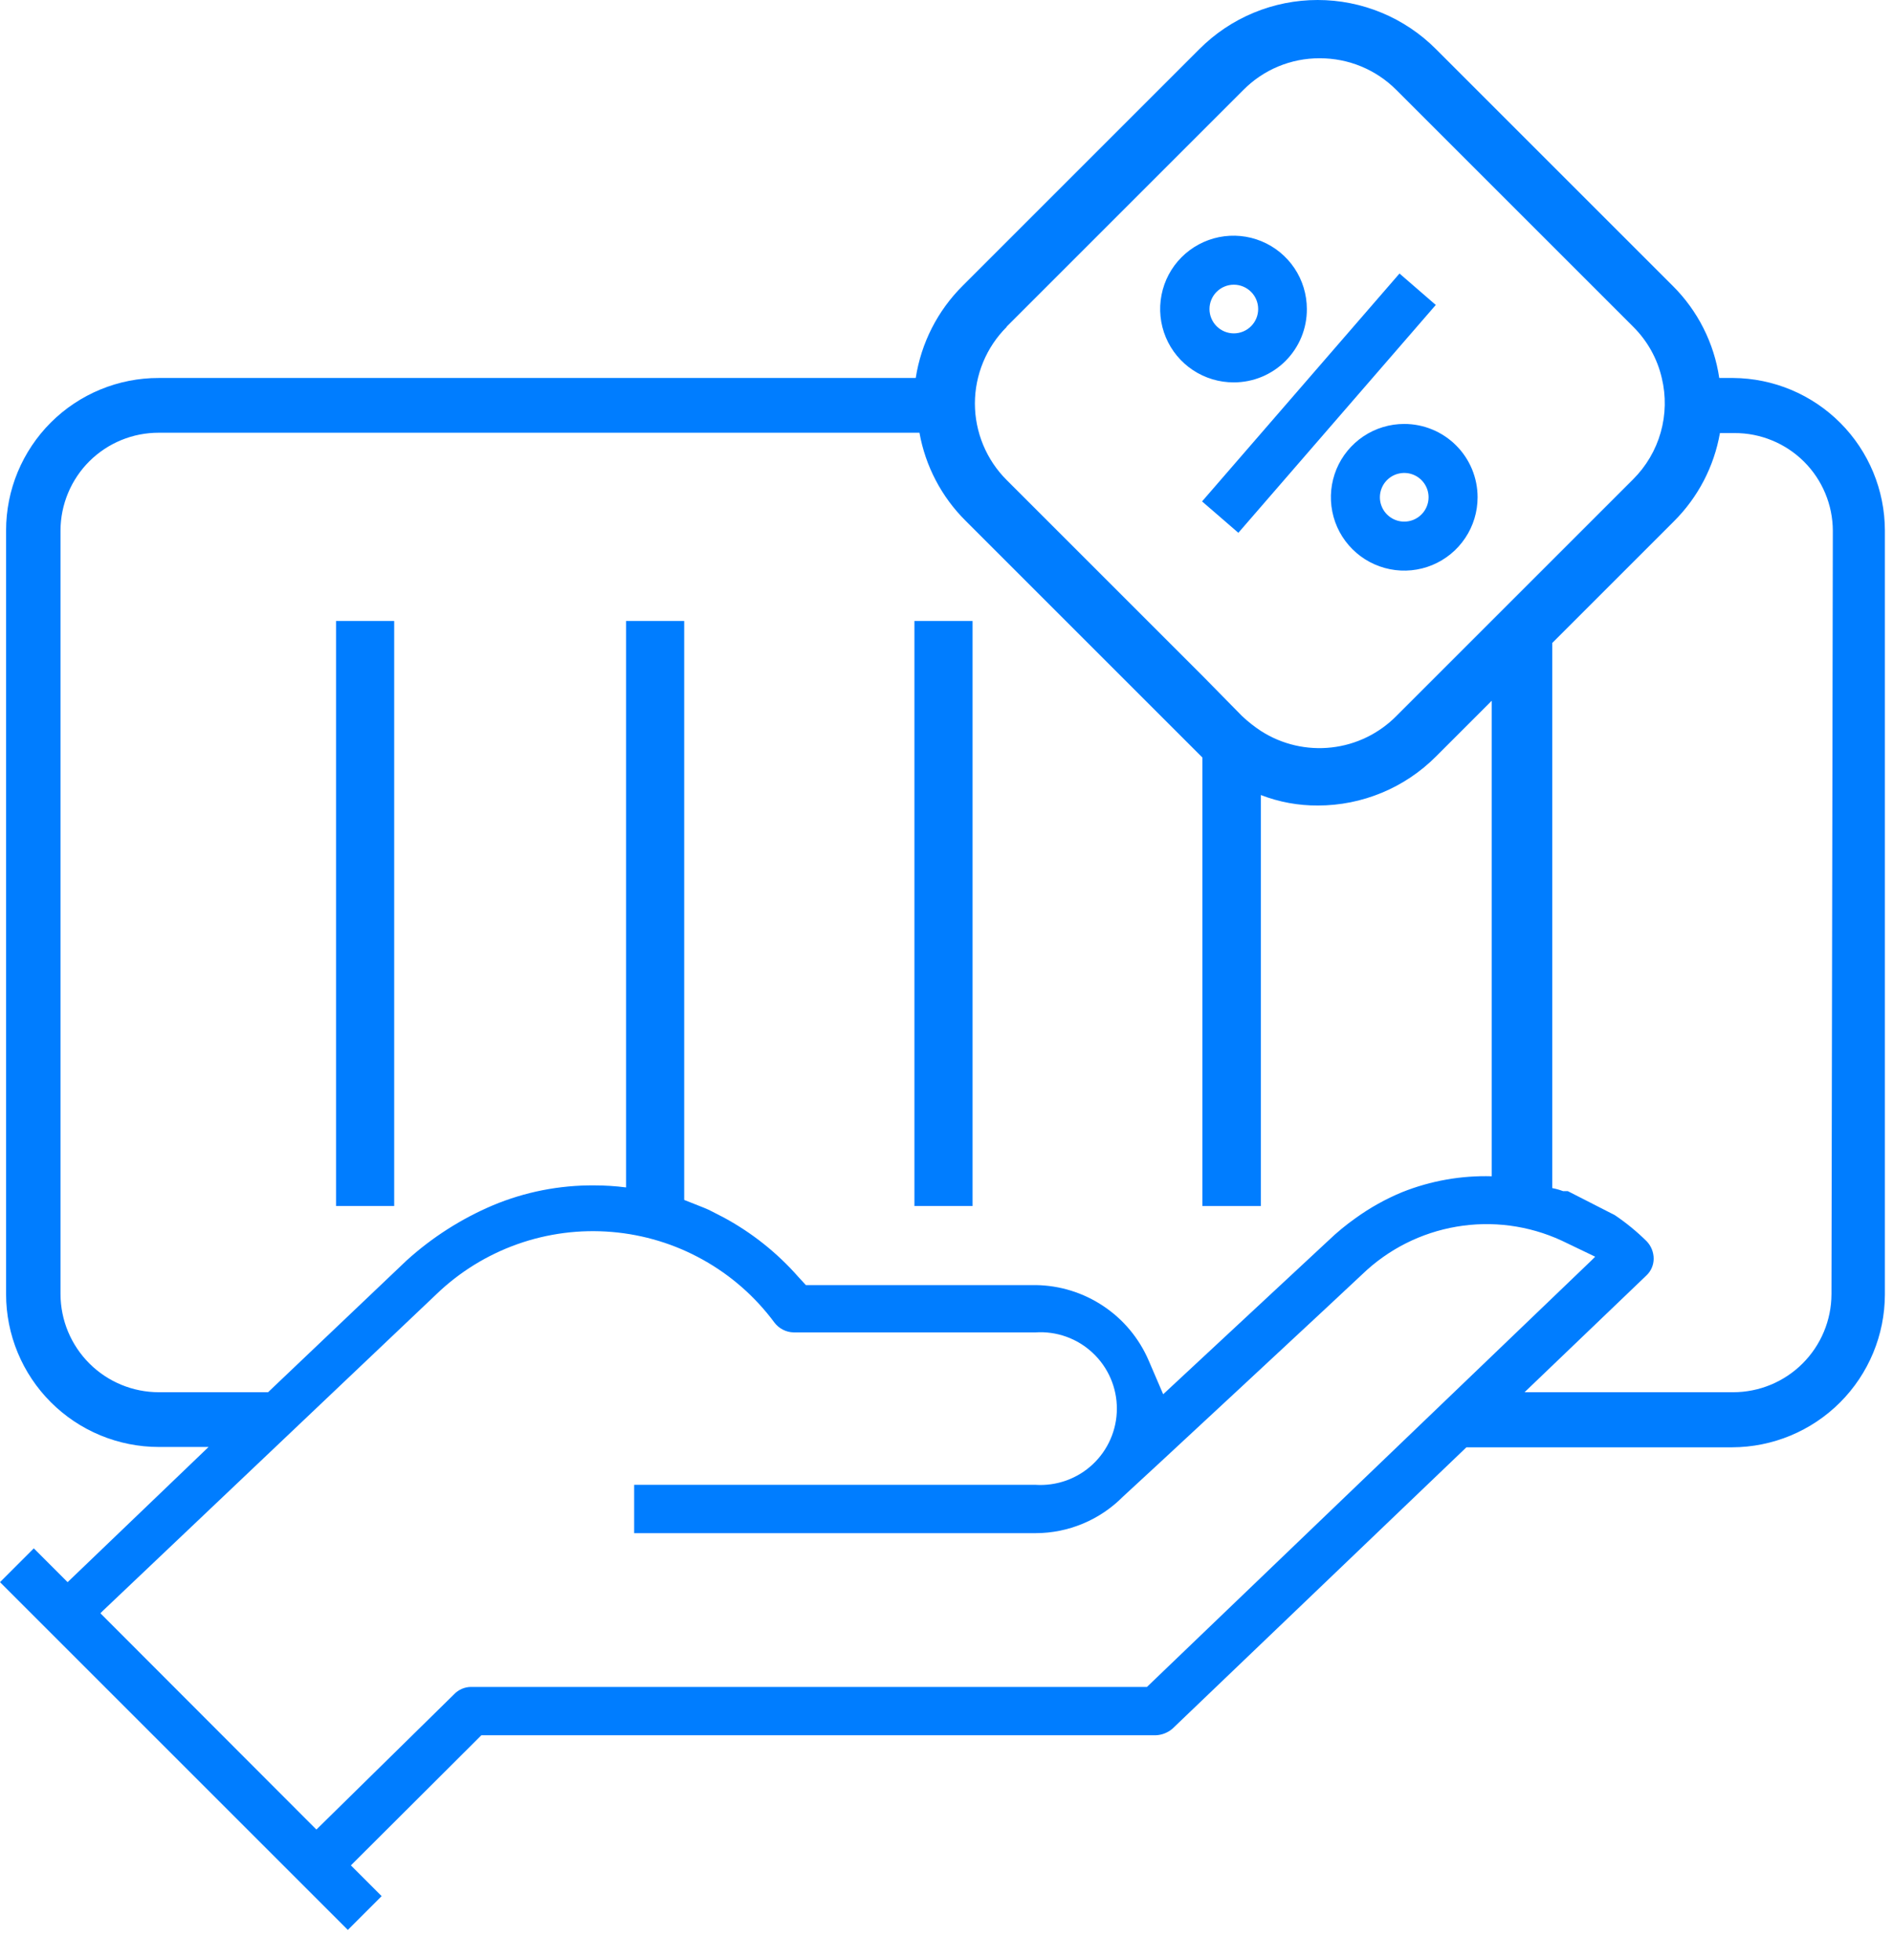
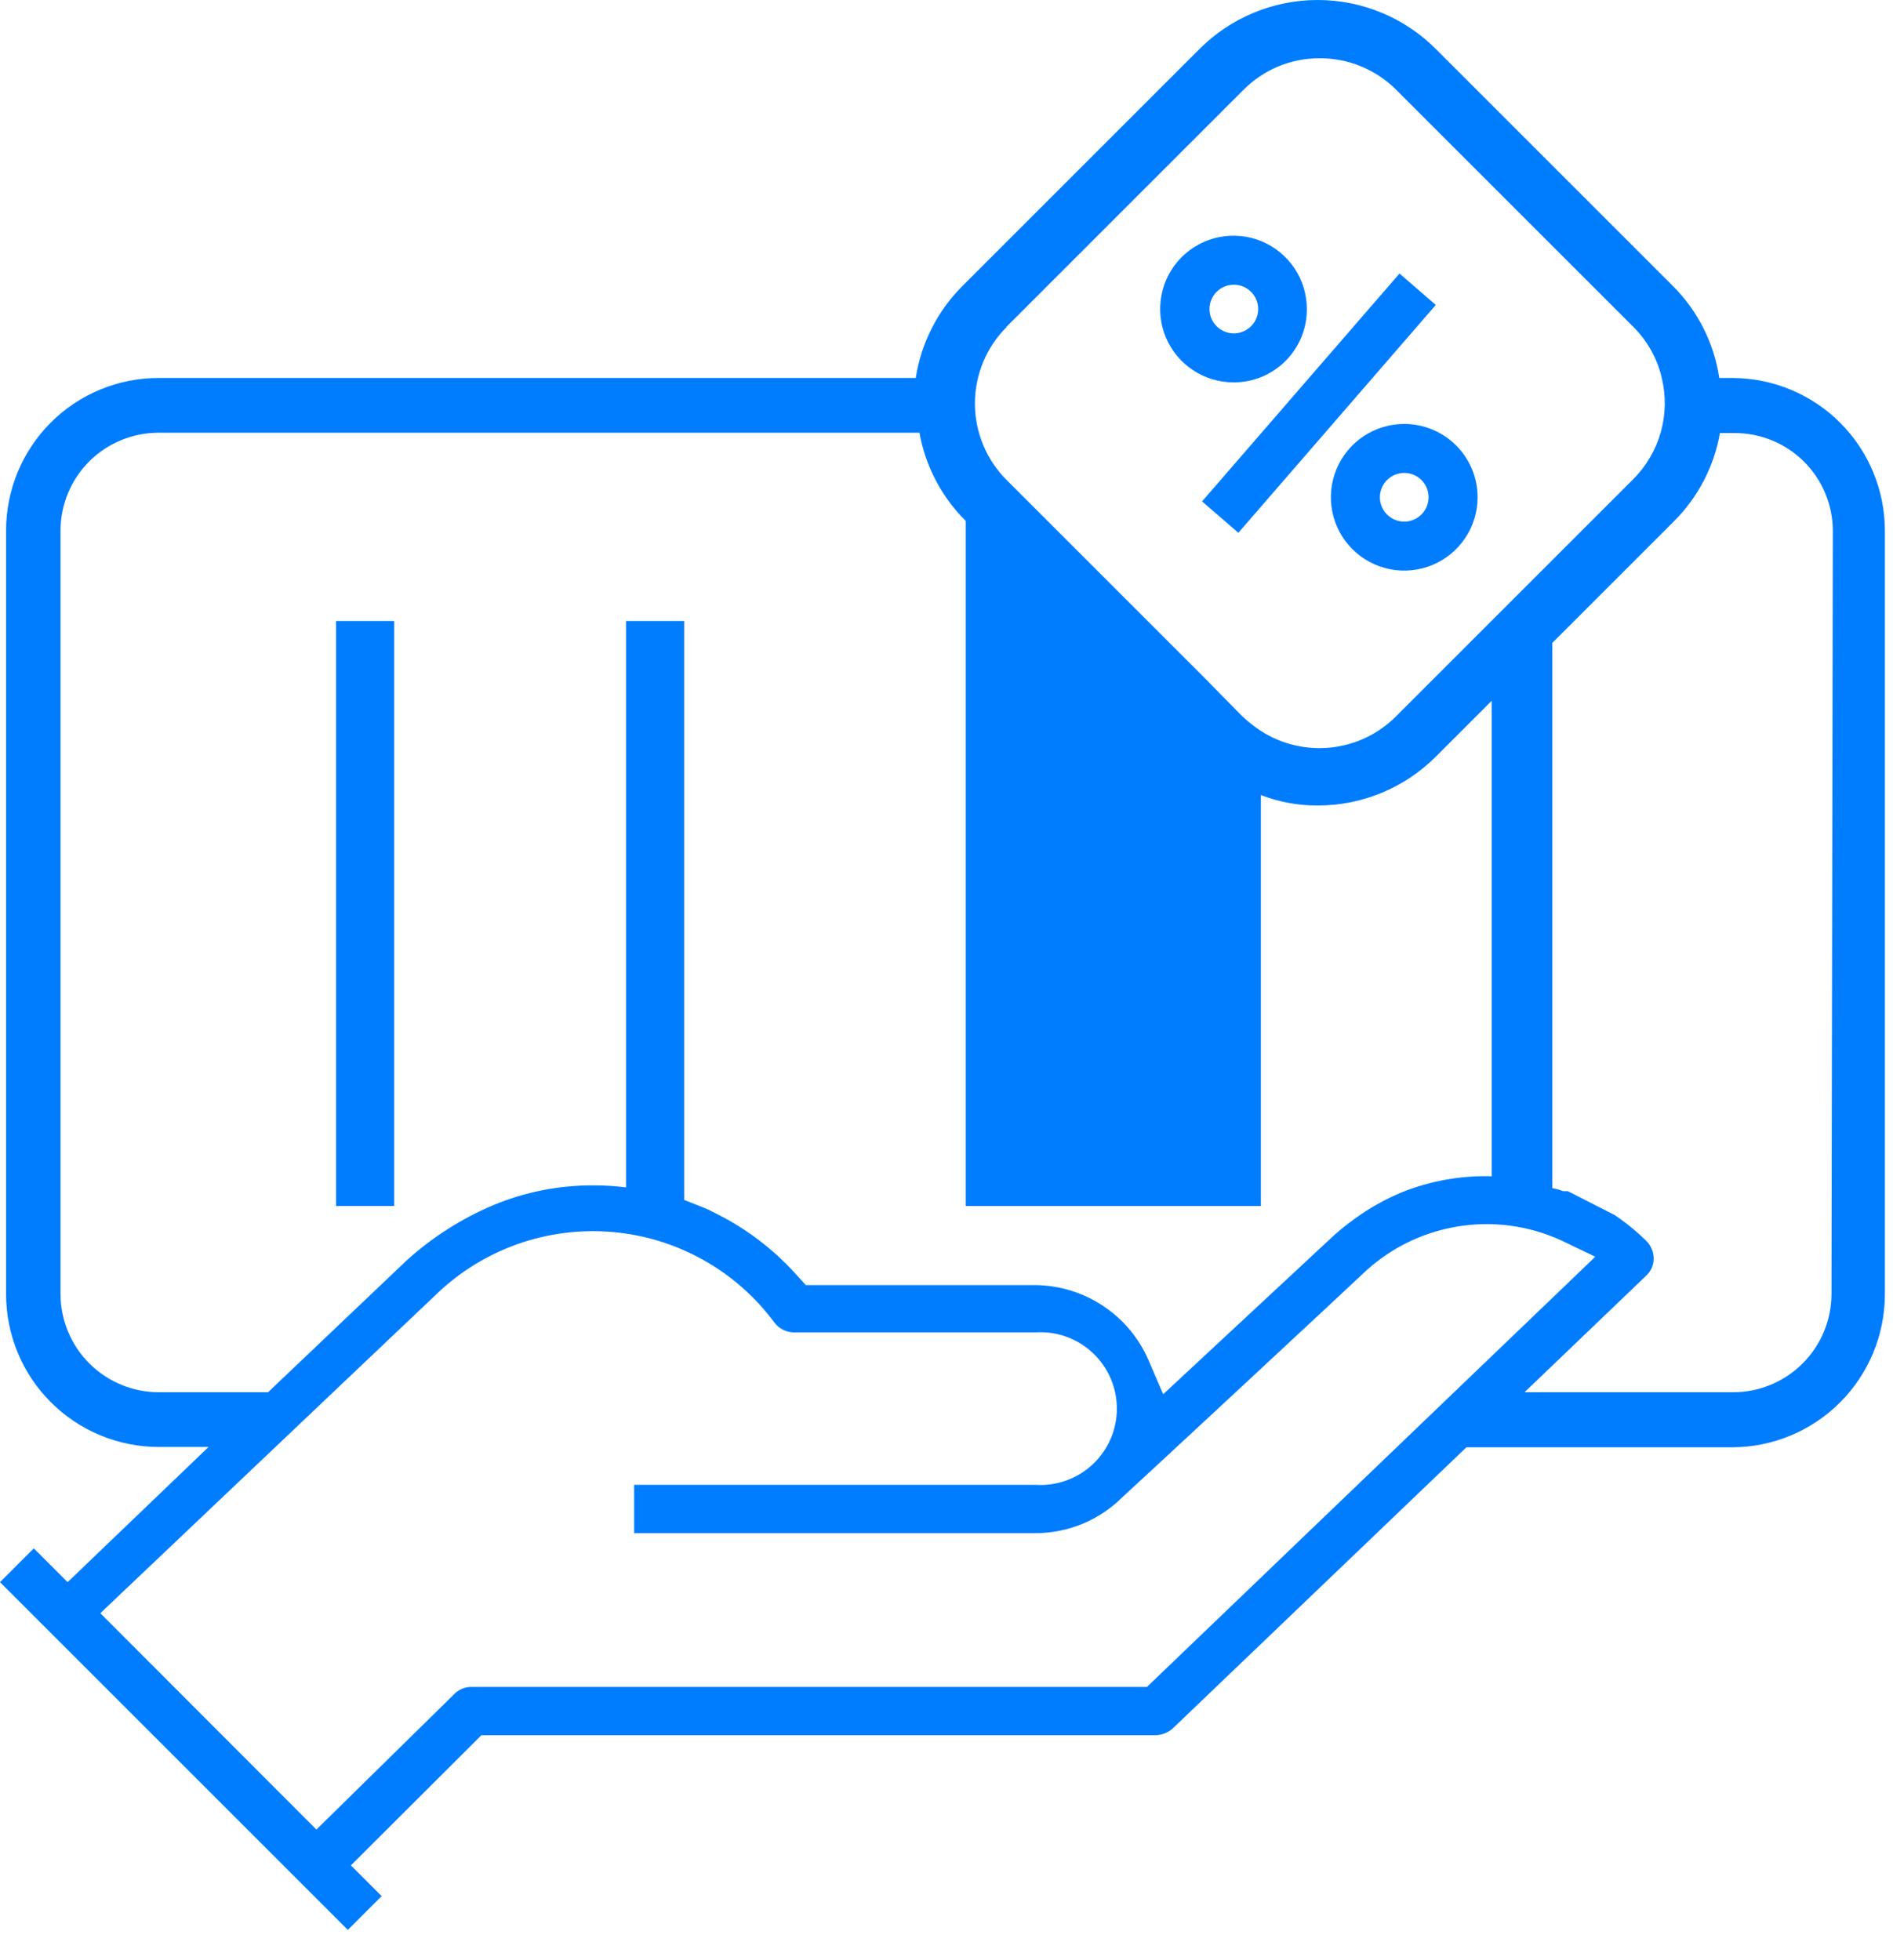
<svg xmlns="http://www.w3.org/2000/svg" width="56" height="58" viewBox="0 0 56 58" fill="none">
-   <path d="M51.27 11.184H50.86C50.707 10.149 50.223 9.191 49.48 8.454L42.48 1.454C42.021 0.993 41.476 0.627 40.875 0.378C40.274 0.128 39.63 0 38.98 0C38.33 0 37.686 0.128 37.085 0.378C36.484 0.627 35.939 0.993 35.48 1.454L28.48 8.454C27.737 9.192 27.25 10.149 27.09 11.184H4.7C4.107 11.182 3.519 11.298 2.971 11.524C2.423 11.75 1.924 12.082 1.504 12.501C1.085 12.92 0.752 13.418 0.524 13.966C0.297 14.513 0.18 15.101 0.18 15.694V38.294C0.18 38.887 0.297 39.475 0.524 40.023C0.751 40.572 1.084 41.07 1.504 41.49C1.924 41.91 2.422 42.243 2.97 42.47C3.519 42.697 4.106 42.814 4.7 42.814H6.17L2 46.814L1 45.814L0 46.814L10.29 57.104L11.29 56.104L10.38 55.194L14.24 51.344H34.19C34.37 51.337 34.542 51.27 34.68 51.154L43.38 42.824H51.24C52.438 42.821 53.586 42.344 54.433 41.497C55.28 40.65 55.757 39.502 55.76 38.304V15.694C55.757 14.502 55.284 13.359 54.443 12.515C53.602 11.67 52.462 11.192 51.27 11.184ZM29.78 9.664L36.78 2.664C37.075 2.365 37.427 2.127 37.815 1.966C38.203 1.805 38.62 1.722 39.04 1.724C39.462 1.723 39.88 1.805 40.269 1.966C40.659 2.128 41.013 2.365 41.31 2.664L48.31 9.664C48.731 10.08 49.026 10.607 49.16 11.184C49.288 11.715 49.277 12.27 49.128 12.795C48.979 13.321 48.697 13.799 48.31 14.184L41.31 21.184C40.795 21.705 40.118 22.035 39.39 22.116C38.662 22.198 37.928 22.028 37.31 21.634C37.107 21.501 36.916 21.351 36.74 21.184L35.6 20.024L29.78 14.204C29.482 13.907 29.246 13.553 29.085 13.165C28.924 12.776 28.84 12.36 28.84 11.939C28.84 11.518 28.924 11.101 29.085 10.713C29.246 10.324 29.482 9.971 29.78 9.674V9.664ZM4.7 41.194C3.93 41.194 3.191 40.889 2.646 40.345C2.1 39.801 1.793 39.064 1.79 38.294V15.694C1.791 15.313 1.868 14.936 2.015 14.585C2.162 14.233 2.376 13.915 2.646 13.646C2.917 13.378 3.237 13.165 3.589 13.021C3.942 12.876 4.319 12.803 4.7 12.804H27.2C27.377 13.794 27.855 14.706 28.57 15.414L35.57 22.414V35.684H37.3V23.524C37.839 23.733 38.412 23.838 38.99 23.834C39.639 23.834 40.281 23.705 40.88 23.456C41.478 23.208 42.022 22.843 42.48 22.384L44.13 20.734V34.804C43.224 34.778 42.322 34.938 41.48 35.274C40.992 35.476 40.529 35.734 40.1 36.044C39.817 36.244 39.55 36.464 39.3 36.704L34.41 41.254L33.98 40.254C33.698 39.599 33.233 39.04 32.64 38.645C32.047 38.249 31.353 38.033 30.64 38.024H23.84L23.61 37.774C22.986 37.065 22.241 36.473 21.41 36.024L21.06 35.844L20.96 35.794L20.82 35.734L20.24 35.504V18.374H18.52V35.134C18.208 35.094 17.894 35.074 17.58 35.074C16.55 35.066 15.53 35.266 14.58 35.664C13.645 36.061 12.783 36.612 12.03 37.294L7.93 41.194H4.7ZM33.93 49.914H13.93C13.836 49.915 13.743 49.935 13.658 49.973C13.572 50.011 13.494 50.066 13.43 50.134L9.36 54.134L9.29 54.064L2.97 47.734L3.04 47.664L12.91 38.294C13.594 37.635 14.411 37.131 15.306 36.813C16.201 36.495 17.154 36.372 18.1 36.452C19.046 36.531 19.965 36.811 20.794 37.274C21.624 37.736 22.345 38.37 22.91 39.134C22.977 39.222 23.063 39.294 23.162 39.344C23.26 39.395 23.369 39.422 23.48 39.424H30.63C30.939 39.403 31.248 39.446 31.54 39.55C31.831 39.654 32.098 39.817 32.324 40.029C32.55 40.24 32.73 40.495 32.853 40.779C32.977 41.063 33.04 41.369 33.04 41.679C33.04 41.988 32.977 42.294 32.853 42.578C32.73 42.862 32.55 43.118 32.324 43.329C32.098 43.541 31.831 43.703 31.54 43.807C31.248 43.911 30.939 43.954 30.63 43.934H18.76V45.364H30.64C31.12 45.363 31.595 45.267 32.038 45.081C32.481 44.896 32.882 44.625 33.22 44.284C33.32 44.204 40.15 37.854 40.3 37.704C41.067 36.964 42.04 36.473 43.091 36.295C44.141 36.116 45.221 36.259 46.19 36.704L47.19 37.184L47.09 37.284L33.93 49.914ZM54.18 38.294C54.177 39.064 53.87 39.801 53.324 40.345C52.779 40.889 52.04 41.194 51.27 41.194H45.1L48.7 37.744C48.769 37.68 48.825 37.603 48.862 37.517C48.9 37.431 48.92 37.338 48.92 37.244C48.92 37.05 48.845 36.864 48.71 36.724C48.421 36.439 48.106 36.181 47.77 35.954L46.38 35.244H46.24C46.136 35.205 46.029 35.175 45.92 35.154V19.024L49.52 15.424C50.232 14.715 50.707 13.803 50.88 12.814H51.31C51.691 12.812 52.068 12.886 52.421 13.031C52.773 13.175 53.093 13.388 53.364 13.656C53.634 13.925 53.849 14.243 53.995 14.595C54.142 14.946 54.219 15.323 54.22 15.704L54.18 38.294Z" fill="#007DFF" />
+   <path d="M51.27 11.184H50.86C50.707 10.149 50.223 9.191 49.48 8.454L42.48 1.454C42.021 0.993 41.476 0.627 40.875 0.378C40.274 0.128 39.63 0 38.98 0C38.33 0 37.686 0.128 37.085 0.378C36.484 0.627 35.939 0.993 35.48 1.454L28.48 8.454C27.737 9.192 27.25 10.149 27.09 11.184H4.7C4.107 11.182 3.519 11.298 2.971 11.524C2.423 11.75 1.924 12.082 1.504 12.501C1.085 12.92 0.752 13.418 0.524 13.966C0.297 14.513 0.18 15.101 0.18 15.694V38.294C0.18 38.887 0.297 39.475 0.524 40.023C0.751 40.572 1.084 41.07 1.504 41.49C1.924 41.91 2.422 42.243 2.97 42.47C3.519 42.697 4.106 42.814 4.7 42.814H6.17L2 46.814L1 45.814L0 46.814L10.29 57.104L11.29 56.104L10.38 55.194L14.24 51.344H34.19C34.37 51.337 34.542 51.27 34.68 51.154L43.38 42.824H51.24C52.438 42.821 53.586 42.344 54.433 41.497C55.28 40.65 55.757 39.502 55.76 38.304V15.694C55.757 14.502 55.284 13.359 54.443 12.515C53.602 11.67 52.462 11.192 51.27 11.184ZM29.78 9.664L36.78 2.664C37.075 2.365 37.427 2.127 37.815 1.966C38.203 1.805 38.62 1.722 39.04 1.724C39.462 1.723 39.88 1.805 40.269 1.966C40.659 2.128 41.013 2.365 41.31 2.664L48.31 9.664C48.731 10.08 49.026 10.607 49.16 11.184C49.288 11.715 49.277 12.27 49.128 12.795C48.979 13.321 48.697 13.799 48.31 14.184L41.31 21.184C40.795 21.705 40.118 22.035 39.39 22.116C38.662 22.198 37.928 22.028 37.31 21.634C37.107 21.501 36.916 21.351 36.74 21.184L35.6 20.024L29.78 14.204C29.482 13.907 29.246 13.553 29.085 13.165C28.924 12.776 28.84 12.36 28.84 11.939C28.84 11.518 28.924 11.101 29.085 10.713C29.246 10.324 29.482 9.971 29.78 9.674V9.664ZM4.7 41.194C3.93 41.194 3.191 40.889 2.646 40.345C2.1 39.801 1.793 39.064 1.79 38.294V15.694C1.791 15.313 1.868 14.936 2.015 14.585C2.162 14.233 2.376 13.915 2.646 13.646C2.917 13.378 3.237 13.165 3.589 13.021C3.942 12.876 4.319 12.803 4.7 12.804H27.2C27.377 13.794 27.855 14.706 28.57 15.414V35.684H37.3V23.524C37.839 23.733 38.412 23.838 38.99 23.834C39.639 23.834 40.281 23.705 40.88 23.456C41.478 23.208 42.022 22.843 42.48 22.384L44.13 20.734V34.804C43.224 34.778 42.322 34.938 41.48 35.274C40.992 35.476 40.529 35.734 40.1 36.044C39.817 36.244 39.55 36.464 39.3 36.704L34.41 41.254L33.98 40.254C33.698 39.599 33.233 39.04 32.64 38.645C32.047 38.249 31.353 38.033 30.64 38.024H23.84L23.61 37.774C22.986 37.065 22.241 36.473 21.41 36.024L21.06 35.844L20.96 35.794L20.82 35.734L20.24 35.504V18.374H18.52V35.134C18.208 35.094 17.894 35.074 17.58 35.074C16.55 35.066 15.53 35.266 14.58 35.664C13.645 36.061 12.783 36.612 12.03 37.294L7.93 41.194H4.7ZM33.93 49.914H13.93C13.836 49.915 13.743 49.935 13.658 49.973C13.572 50.011 13.494 50.066 13.43 50.134L9.36 54.134L9.29 54.064L2.97 47.734L3.04 47.664L12.91 38.294C13.594 37.635 14.411 37.131 15.306 36.813C16.201 36.495 17.154 36.372 18.1 36.452C19.046 36.531 19.965 36.811 20.794 37.274C21.624 37.736 22.345 38.37 22.91 39.134C22.977 39.222 23.063 39.294 23.162 39.344C23.26 39.395 23.369 39.422 23.48 39.424H30.63C30.939 39.403 31.248 39.446 31.54 39.55C31.831 39.654 32.098 39.817 32.324 40.029C32.55 40.24 32.73 40.495 32.853 40.779C32.977 41.063 33.04 41.369 33.04 41.679C33.04 41.988 32.977 42.294 32.853 42.578C32.73 42.862 32.55 43.118 32.324 43.329C32.098 43.541 31.831 43.703 31.54 43.807C31.248 43.911 30.939 43.954 30.63 43.934H18.76V45.364H30.64C31.12 45.363 31.595 45.267 32.038 45.081C32.481 44.896 32.882 44.625 33.22 44.284C33.32 44.204 40.15 37.854 40.3 37.704C41.067 36.964 42.04 36.473 43.091 36.295C44.141 36.116 45.221 36.259 46.19 36.704L47.19 37.184L47.09 37.284L33.93 49.914ZM54.18 38.294C54.177 39.064 53.87 39.801 53.324 40.345C52.779 40.889 52.04 41.194 51.27 41.194H45.1L48.7 37.744C48.769 37.68 48.825 37.603 48.862 37.517C48.9 37.431 48.92 37.338 48.92 37.244C48.92 37.05 48.845 36.864 48.71 36.724C48.421 36.439 48.106 36.181 47.77 35.954L46.38 35.244H46.24C46.136 35.205 46.029 35.175 45.92 35.154V19.024L49.52 15.424C50.232 14.715 50.707 13.803 50.88 12.814H51.31C51.691 12.812 52.068 12.886 52.421 13.031C52.773 13.175 53.093 13.388 53.364 13.656C53.634 13.925 53.849 14.243 53.995 14.595C54.142 14.946 54.219 15.323 54.22 15.704L54.18 38.294Z" fill="#007DFF" />
  <path d="M11.661 18.374H9.941V35.684H11.661V18.374Z" fill="#007DFF" />
-   <path d="M28.771 18.374H27.051V35.684H28.771V18.374Z" fill="#007DFF" />
  <path d="M41.541 12.544C41.112 12.544 40.692 12.671 40.336 12.909C39.979 13.148 39.7 13.487 39.536 13.883C39.372 14.28 39.329 14.716 39.413 15.137C39.496 15.558 39.703 15.945 40.007 16.248C40.31 16.552 40.697 16.758 41.118 16.842C41.539 16.926 41.975 16.883 42.371 16.719C42.768 16.554 43.107 16.276 43.345 15.919C43.584 15.563 43.711 15.143 43.711 14.714C43.711 14.429 43.655 14.147 43.546 13.883C43.437 13.62 43.277 13.381 43.075 13.179C42.874 12.978 42.635 12.818 42.371 12.709C42.108 12.6 41.826 12.544 41.541 12.544ZM41.541 15.434C41.399 15.434 41.26 15.392 41.141 15.312C41.023 15.233 40.93 15.121 40.876 14.989C40.821 14.858 40.807 14.713 40.835 14.573C40.863 14.434 40.931 14.305 41.032 14.205C41.133 14.104 41.261 14.035 41.401 14.008C41.54 13.98 41.685 13.994 41.817 14.049C41.948 14.103 42.061 14.195 42.14 14.314C42.219 14.432 42.261 14.571 42.261 14.714C42.261 14.905 42.185 15.088 42.05 15.223C41.915 15.358 41.732 15.434 41.541 15.434Z" fill="#007DFF" />
  <path d="M38.66 9.144C38.66 8.714 38.533 8.294 38.294 7.937C38.055 7.58 37.715 7.302 37.318 7.138C36.921 6.974 36.484 6.932 36.063 7.016C35.642 7.101 35.255 7.309 34.952 7.613C34.649 7.917 34.443 8.305 34.361 8.727C34.278 9.148 34.323 9.585 34.488 9.981C34.654 10.378 34.934 10.716 35.292 10.953C35.65 11.19 36.071 11.316 36.5 11.314C36.785 11.314 37.066 11.258 37.329 11.149C37.592 11.039 37.831 10.879 38.031 10.678C38.232 10.476 38.391 10.237 38.499 9.974C38.607 9.71 38.662 9.428 38.66 9.144ZM35.78 9.144C35.78 8.953 35.856 8.77 35.991 8.635C36.126 8.5 36.309 8.424 36.5 8.424C36.691 8.424 36.874 8.5 37.009 8.635C37.145 8.77 37.22 8.953 37.22 9.144C37.22 9.335 37.145 9.518 37.009 9.653C36.874 9.788 36.691 9.864 36.5 9.864C36.309 9.864 36.126 9.788 35.991 9.653C35.856 9.518 35.78 9.335 35.78 9.144Z" fill="#007DFF" />
  <path d="M41.401 8.093L35.56 14.836L36.634 15.765L42.474 9.023L41.401 8.093Z" fill="#007DFF" />
</svg>